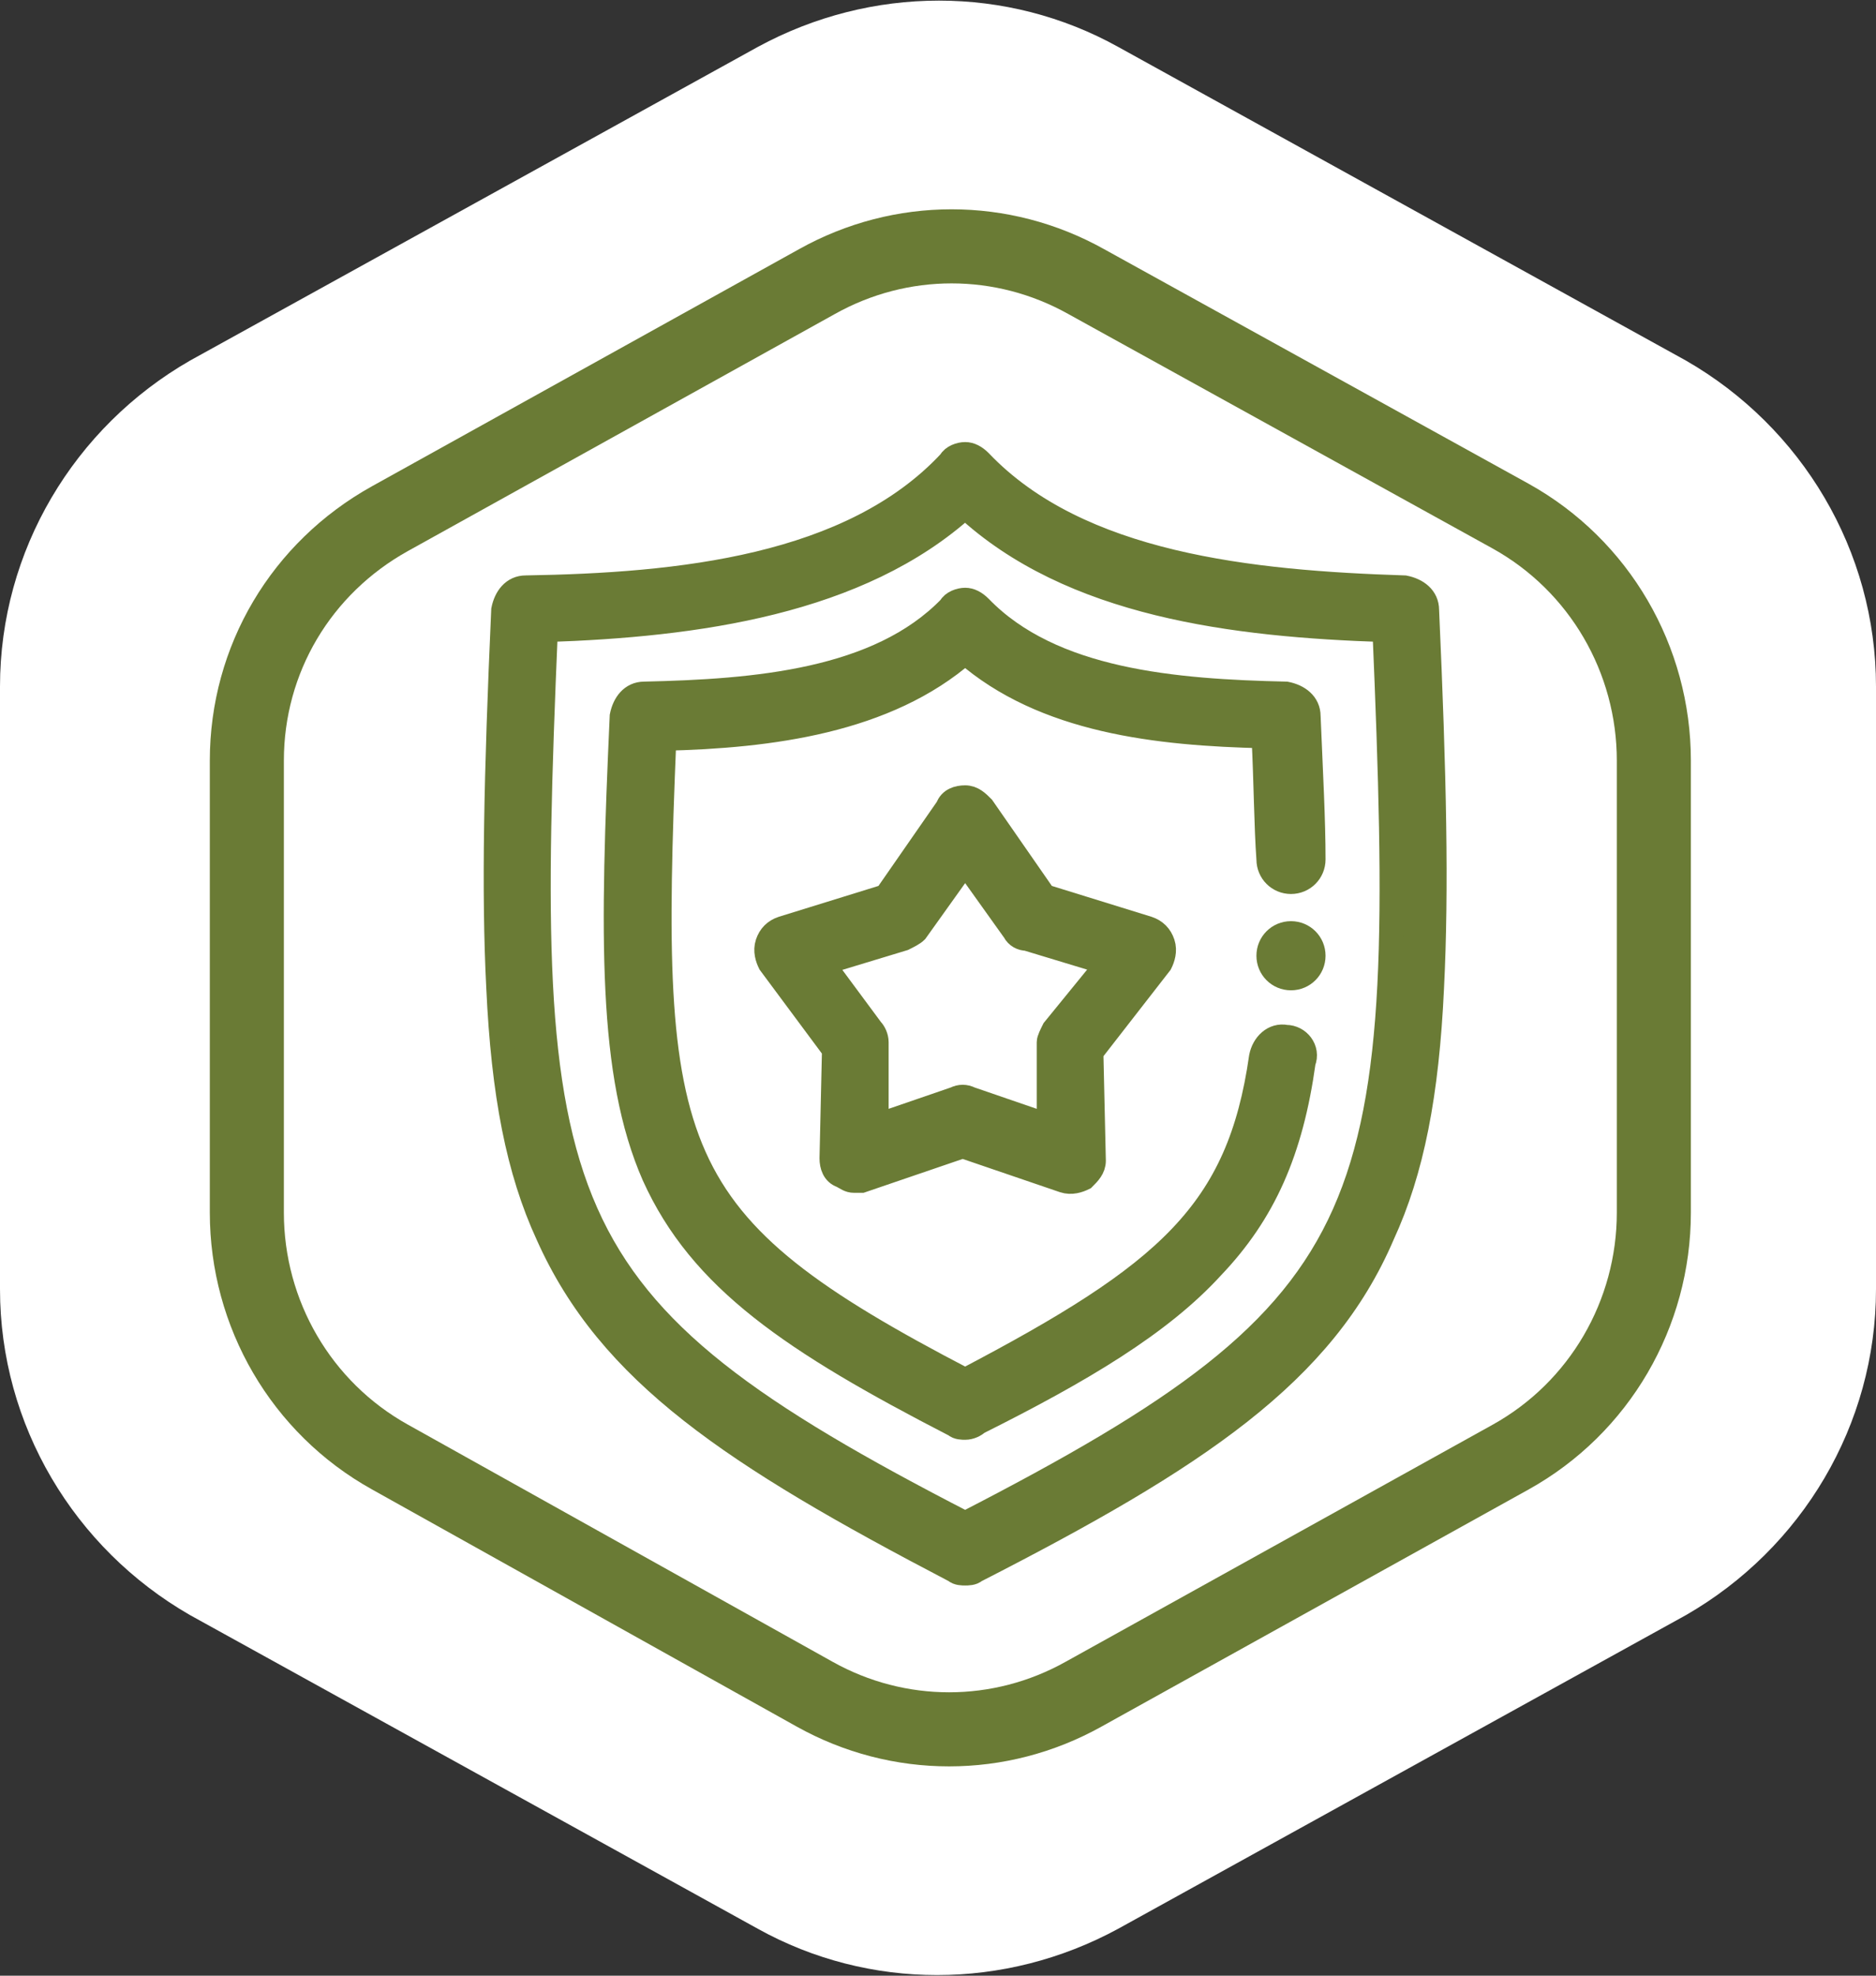
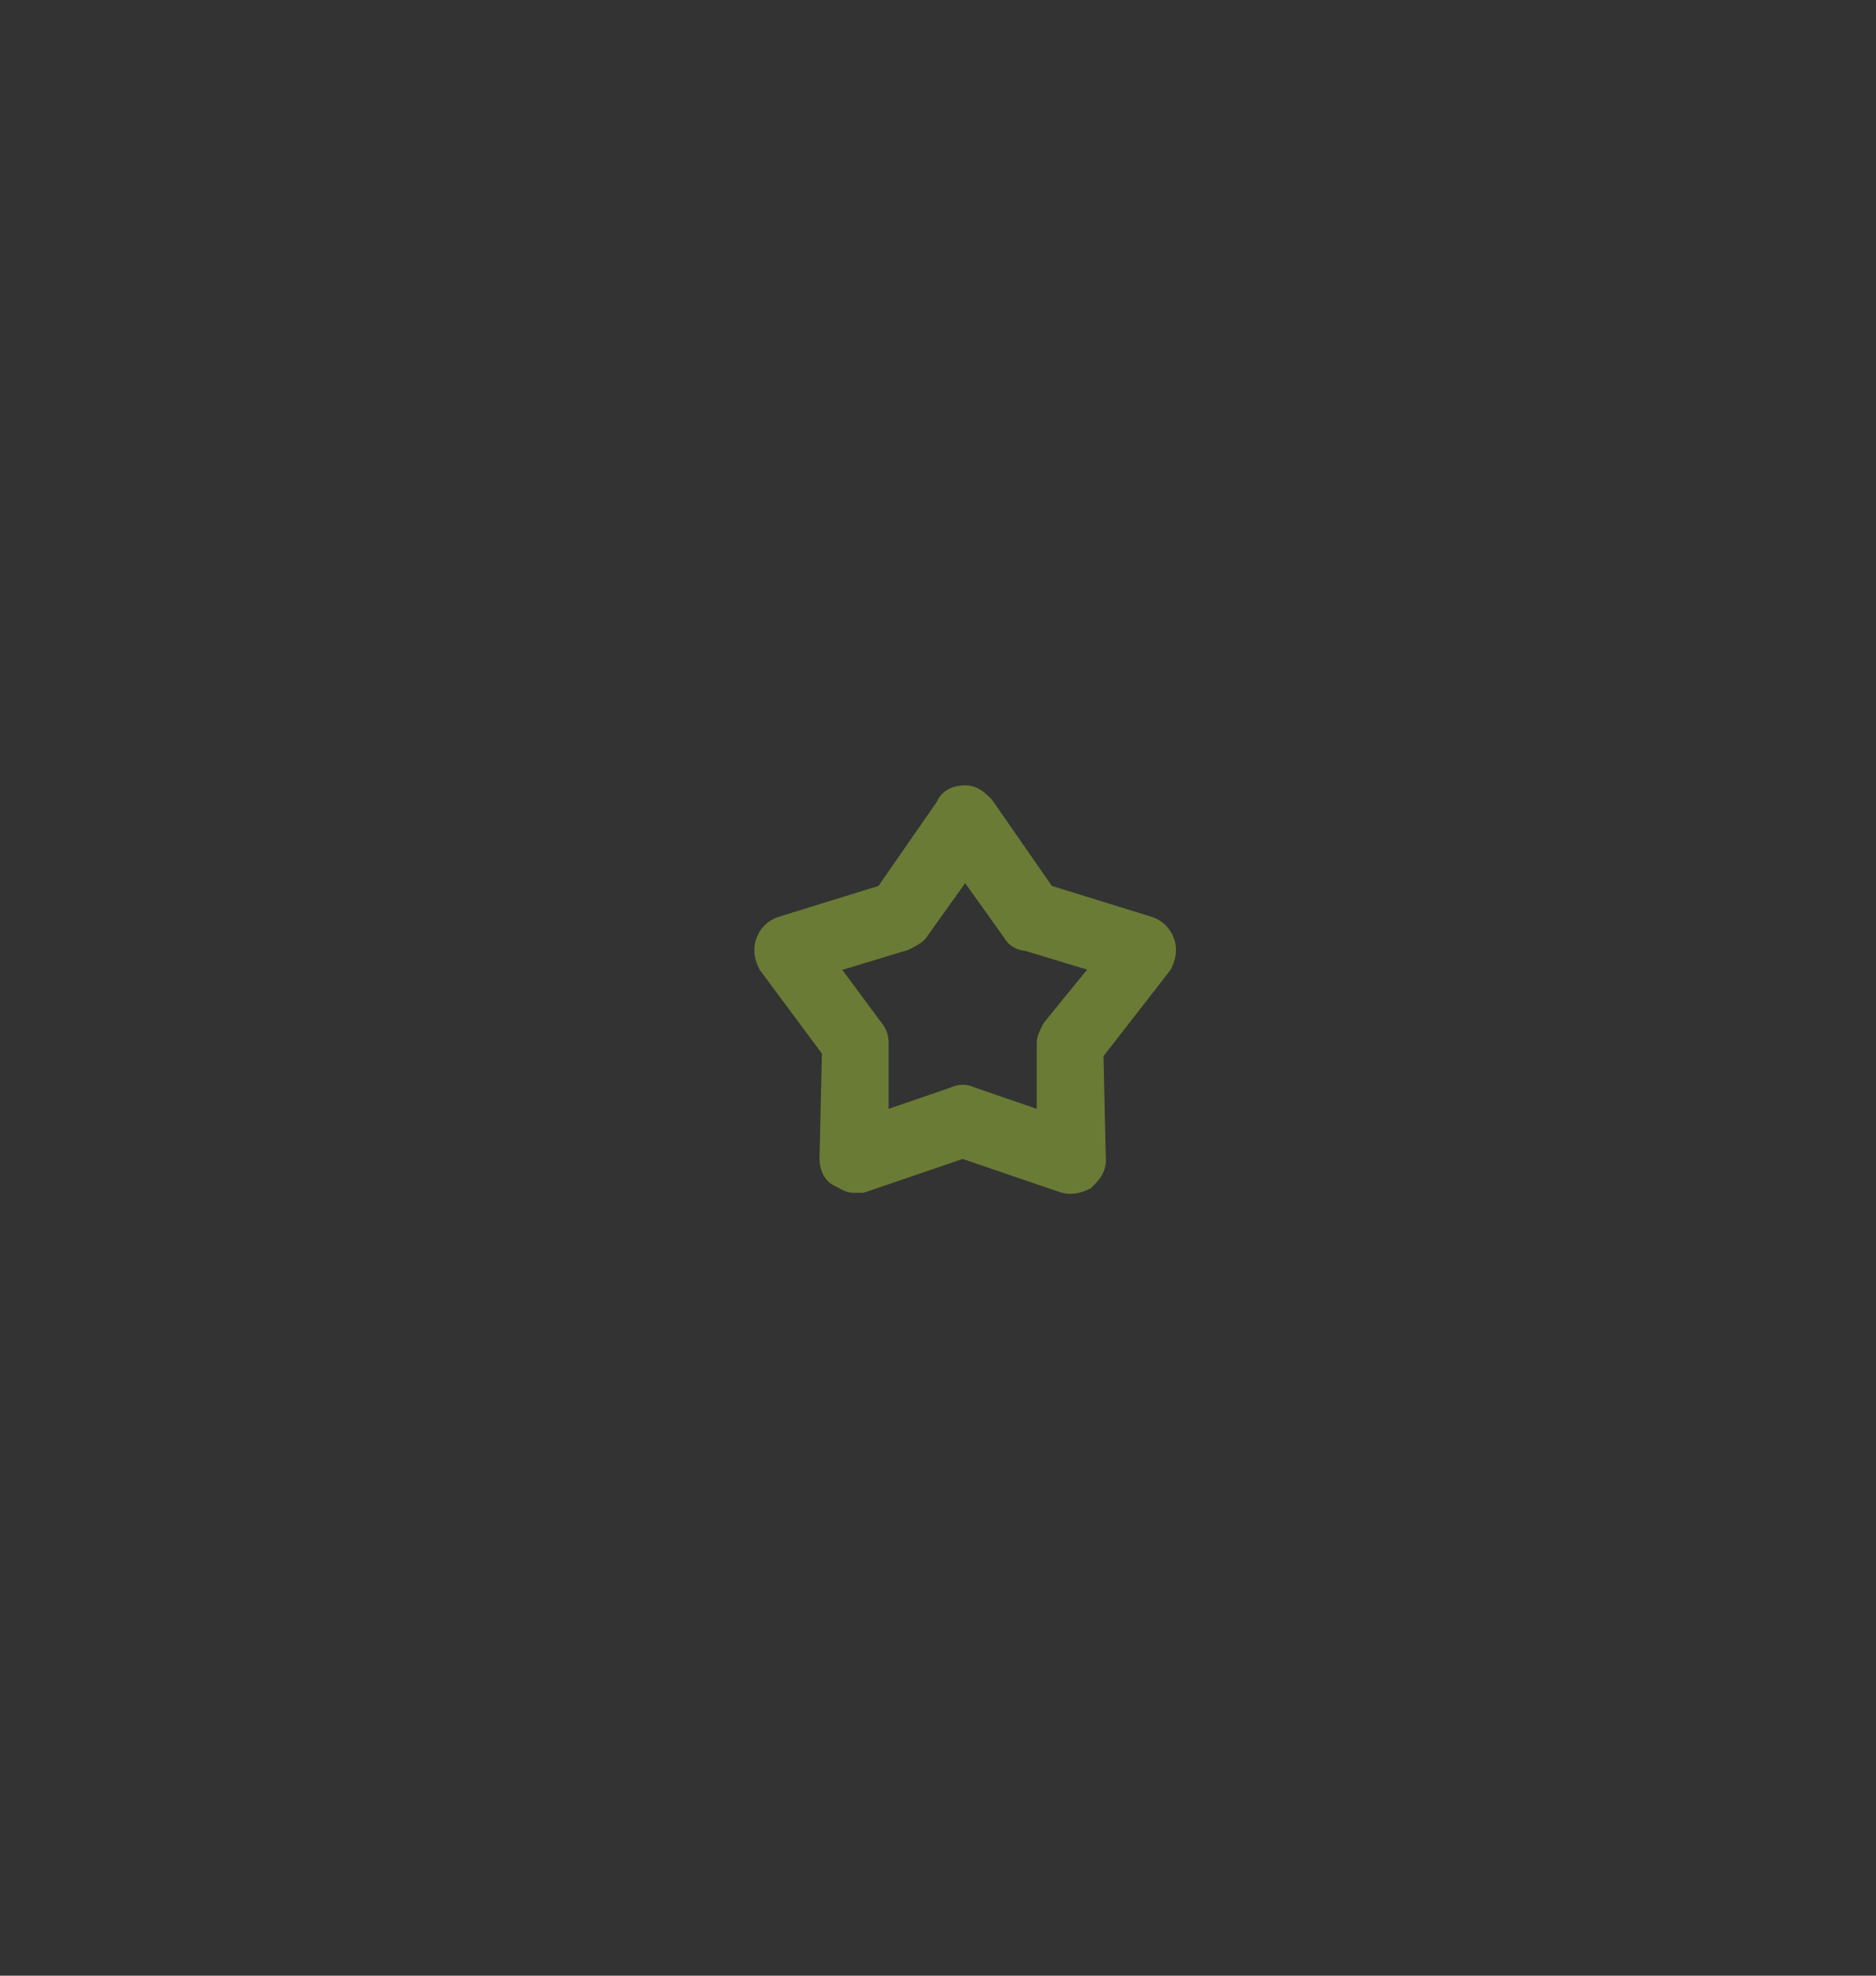
<svg xmlns="http://www.w3.org/2000/svg" version="1.1" id="Layer_1" x="0px" y="0px" viewBox="0 0 76 80" style="enable-background:new 0 0 76 80;" xml:space="preserve">
  <rect x="0" y="0" width="76" height="80" fill="#333333" stroke="none" />
  <style type="text/css">
	.st0{fill-rule:evenodd;clip-rule:evenodd;fill:#FFFFFF;}
	
		.st1{fill-rule:evenodd;clip-rule:evenodd;fill:#FFFFFF;stroke:#6A7B35;stroke-width:3;stroke-linecap:round;stroke-linejoin:round;}
	.st2{fill:#6A7B35;stroke:#6A7B35;stroke-miterlimit:10;}
</style>
  <g>
-     <path class="st0" d="M0,27.8v24.4c0,5.5,3,10.5,7.7,13.2l23,12.7c4.5,2.5,10,2.5,14.6,0l23-12.7C73,62.7,76,57.7,76,52.2V27.8   c0-5.5-3-10.5-7.7-13.2l-23-12.7c-4.5-2.5-10-2.5-14.6,0l-23,12.7C3,17.3,0,22.3,0,27.8z" />
    <g>
-       <path class="st1" d="M10,30.8v18.3c0,4.1,2.2,7.9,5.8,9.9L33,68.6c3.4,1.9,7.5,1.9,10.9,0L61.2,59c3.6-2,5.8-5.8,5.8-9.9V30.8    c0-4.1-2.2-7.9-5.8-9.9L44,11.4c-3.4-1.9-7.5-1.9-10.9,0L15.8,21C12.2,23,10,26.7,10,30.8z" />
-     </g>
+       </g>
  </g>
-   <path class="st2" d="M57.8,24.7c0-0.5-0.4-0.8-0.9-0.9c-6.2-0.2-13.2-0.9-17.2-5.1c-0.2-0.2-0.4-0.3-0.6-0.3s-0.5,0.1-0.6,0.3  c-4,4.3-11,5-17.2,5.1c-0.5,0-0.8,0.4-0.9,0.9c-0.3,6.7-0.4,11.4-0.2,15.3c0.2,4.3,0.8,7.4,2,10c2.5,5.6,7.5,8.9,16.5,13.6  c0.1,0.1,0.3,0.1,0.4,0.1s0.3,0,0.4-0.1c9-4.6,14.1-8,16.5-13.6c1.2-2.6,1.8-5.7,2-10C58.2,36,58.1,31.4,57.8,24.7z M39.1,61.7  c-17.3-8.9-18-12.6-17-36.2c6.1-0.2,12.7-1.1,17-5c4.3,4,10.9,4.8,17,5C57.1,49.2,56.4,52.8,39.1,61.7z" />
-   <path class="st2" d="M52.1,42c-0.5-0.1-0.9,0.3-1,0.8c-0.9,6.3-3.8,8.8-12,13.1c-12.3-6.4-12.9-9.1-12.2-26c4.3-0.1,9-0.7,12.2-3.5  c3.2,2.8,7.8,3.3,12.1,3.4c0.1,2,0.1,3.6,0.2,5c0,0.5,0.4,0.9,0.9,0.9c0.5,0,0.9-0.4,0.9-0.9c0-1.6-0.1-3.4-0.2-5.8  c0-0.5-0.4-0.8-0.9-0.9c-4.5-0.1-9.5-0.5-12.4-3.5c-0.2-0.2-0.4-0.3-0.6-0.3c-0.2,0-0.5,0.1-0.6,0.3l0,0c0,0,0,0,0,0  c-2.9,3-7.9,3.4-12.4,3.5c-0.5,0-0.8,0.4-0.9,0.9c-0.4,8.9-0.5,14.5,1.3,18.6c1.9,4.2,5.6,6.7,12.2,10.1c0.1,0.1,0.3,0.1,0.4,0.1  c0.2,0,0.4-0.1,0.5-0.2c4.2-2.1,7.4-4,9.5-6.3c2.1-2.2,3.2-4.7,3.7-8.3C53,42.5,52.6,42,52.1,42z" />
  <path class="st2" d="M47.1,38.2c-0.1-0.3-0.3-0.5-0.6-0.6l-4.2-1.3l-2.5-3.6c-0.2-0.2-0.4-0.4-0.7-0.4c-0.3,0-0.6,0.1-0.7,0.4  l-2.5,3.6l-4.2,1.3c-0.3,0.1-0.5,0.3-0.6,0.6c-0.1,0.3,0,0.6,0.1,0.8l2.6,3.5l-0.1,4.4c0,0.3,0.1,0.6,0.4,0.7  c0.2,0.1,0.3,0.2,0.5,0.2c0.1,0,0.2,0,0.3,0l4.1-1.4l4.1,1.4c0.3,0.1,0.6,0,0.8-0.1c0.2-0.2,0.4-0.4,0.4-0.7l-0.1-4.4L47,39  C47.1,38.8,47.2,38.5,47.1,38.2z M42.7,41.7c-0.1,0.2-0.2,0.4-0.2,0.5l0,3.4l-3.2-1.1c-0.2-0.1-0.4-0.1-0.6,0l-3.2,1.1l0-3.4  c0-0.2-0.1-0.4-0.2-0.5l-2-2.7l3.3-1c0.2-0.1,0.4-0.2,0.5-0.3l2-2.8l2,2.8c0.1,0.2,0.3,0.3,0.5,0.3l3.3,1L42.7,41.7z" />
-   <path class="st2" d="M52.3,37.8c-0.5,0-0.9,0.4-0.9,0.9v0c0,0.5,0.4,0.9,0.9,0.9c0.5,0,0.9-0.4,0.9-0.9v0  C53.2,38.2,52.8,37.8,52.3,37.8z" />
</svg>